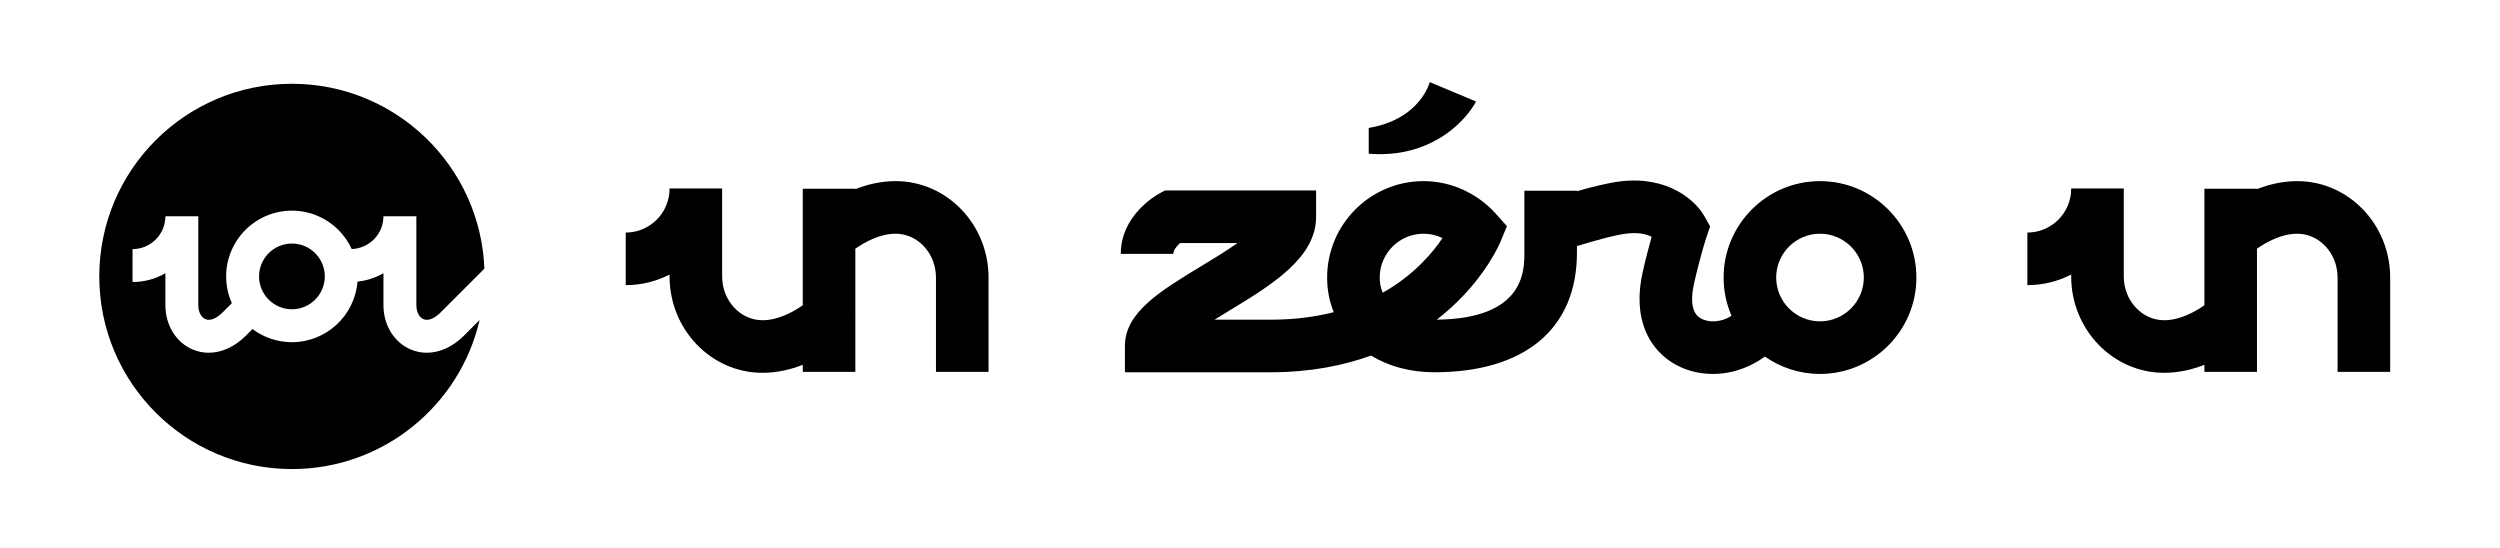
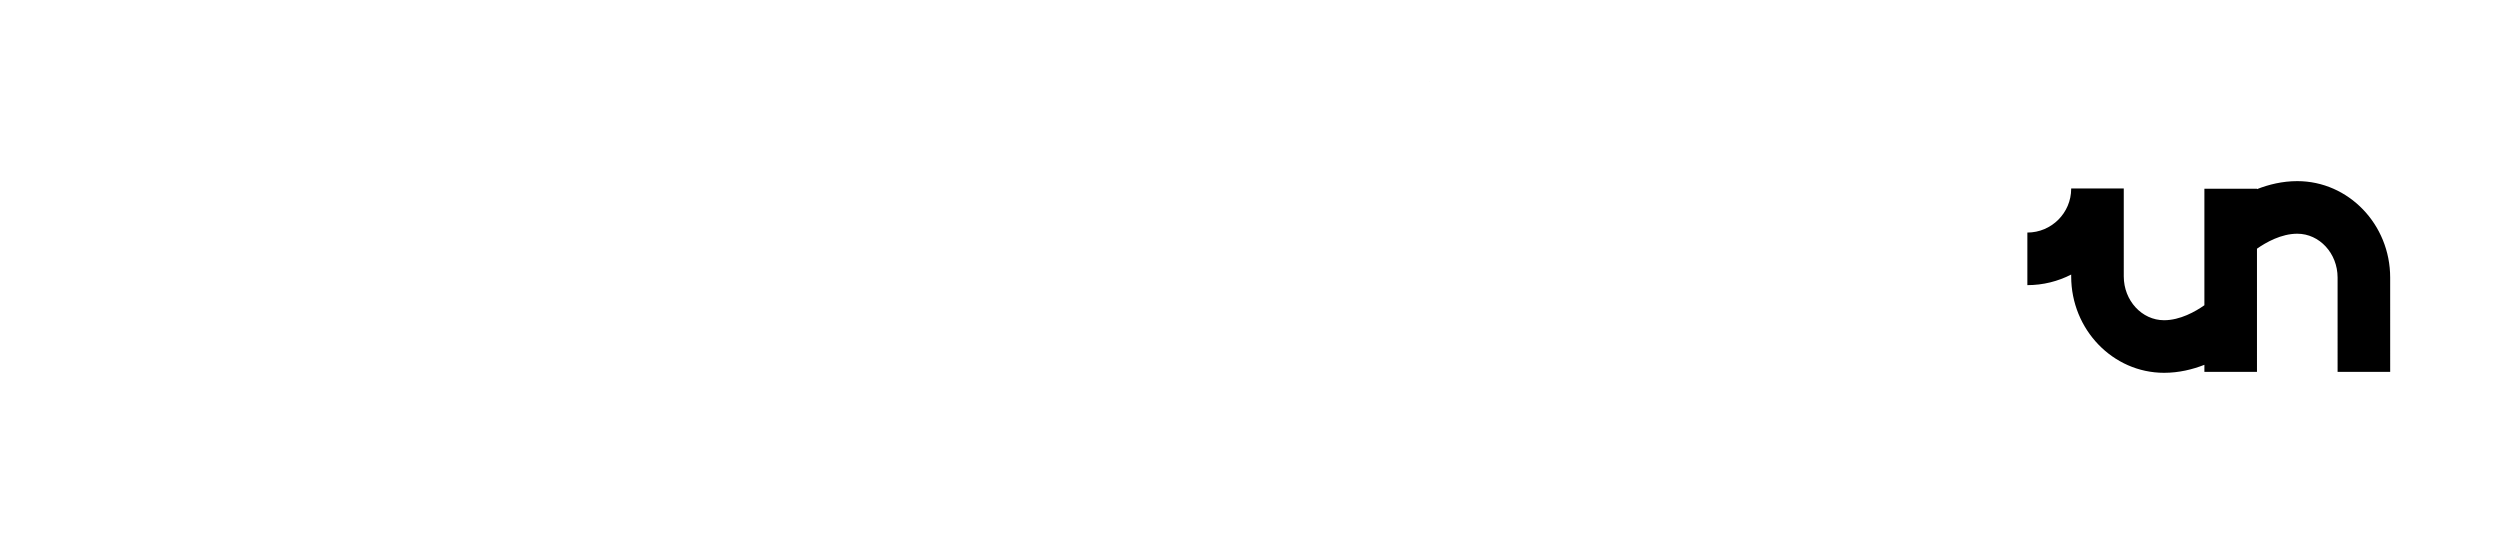
<svg xmlns="http://www.w3.org/2000/svg" version="1.1" id="Calque_1" x="0px" y="0px" width="1242px" height="272px" viewBox="0 0 1242 272" style="enable-background:new 0 0 1242 272;" xml:space="preserve">
  <g>
    <g>
-       <path d="M128.703,137.322c0,9.002,7.325,16.326,16.328,16.326s16.328-7.324,16.328-16.326c0-9.003-7.325-16.328-16.328-16.328    S128.703,128.319,128.703,137.322z" />
-       <path d="M212.019,175.242c-2.668,0-5.309-0.514-7.84-1.563c-8.311-3.443-13.681-12.1-13.681-22.055v-15.896    c-3.869,2.24-8.242,3.693-12.899,4.182c-1.325,16.813-15.42,30.09-32.567,30.09c-7.34,0-14.121-2.434-19.583-6.533l-3.271,3.27    c-5.571,5.572-12.106,8.506-18.483,8.506c-2.669,0-5.309-0.514-7.84-1.563c-8.312-3.443-13.683-12.1-13.683-22.055v-15.896    c-4.807,2.783-10.383,4.379-16.326,4.379v-16.352c9.002,0,16.326-7.325,16.326-16.328h16.352v44.198    c0,3.318,1.408,6.045,3.588,6.947c2.29,0.949,5.394-0.287,8.504-3.398l4.569-4.568c-1.814-4.063-2.833-8.555-2.833-13.283    c0-18.02,14.66-32.679,32.68-32.679c13.169,0,24.536,7.834,29.706,19.084c8.738-0.302,15.761-7.487,15.761-16.3h16.352v44.198    c0,3.318,1.408,6.045,3.587,6.947c2.295,0.949,5.395-0.287,8.505-3.398l21.711-21.709c-2.025-51.068-44.058-91.848-95.621-91.848    c-52.855,0-95.705,42.849-95.705,95.706c0,52.855,42.85,95.703,95.705,95.703c45.413,0,83.439-31.631,93.248-74.063l-7.775,7.773    C224.932,172.309,218.396,175.242,212.019,175.242z" />
-     </g>
+       </g>
    <g>
-       <path d="M904.178,89.985c-26.407,0-47.892,21.484-47.892,47.892c0,6.75,1.411,13.176,3.942,19.006    c-2.382,1.49-5.512,2.762-9.296,2.762c-2.673,0-6.229-0.875-8.189-3.332c-2.337-2.926-2.736-8.445-1.125-15.543    c3.232-14.233,6.076-22.719,6.101-22.792l1.87-5.513l-2.849-5.077c-4.331-7.717-17.938-20.048-41.472-17.314    c-6.231,0.724-14.488,2.799-21.836,4.915v-0.222H757.31v30.749c0,9.022-0.001,32.85-43.524,33.293    c2.491-1.924,4.766-3.842,6.833-5.715c17.387-15.752,24.173-31.423,24.89-33.158l3.132-7.584l-5.472-6.113    c-9.245-10.329-22.351-16.254-35.955-16.254c-26.408,0-47.892,21.484-47.892,47.892c0,6.166,1.145,11.951,3.272,17.211    c-9.117,2.328-19.509,3.727-31.318,3.727h-27.907c2.424-1.506,4.764-2.922,6.788-4.148c21.476-13.012,43.683-26.464,43.683-46.975    V94.629h-75.112l-2.943,1.622c-1.943,1.071-18.983,11.008-18.983,29.885h26.123c0-1.878,1.683-3.919,3.331-5.384h28.536    c-5.468,3.875-11.896,7.77-18.17,11.57c-20.264,12.275-37.764,22.877-37.764,39.555v13.063h72.419    c19.648,0,36.166-3.334,49.871-8.301c8.629,5.291,19.369,8.301,31.396,8.301c45.052,0,70.89-21.66,70.89-59.424v-3.237    c8.043-2.521,18.615-5.531,24.85-6.256c5.865-0.682,9.771,0.354,12.254,1.618c-1.208,4.272-2.757,10.138-4.394,17.346    c-4.365,19.229,0.954,31.074,6.186,37.627c6.675,8.361,17.102,13.156,28.604,13.156c10.623,0,19.436-3.953,25.888-8.617    c7.762,5.424,17.191,8.617,27.357,8.617c26.407,0,47.892-21.484,47.892-47.893C952.069,111.469,930.585,89.985,904.178,89.985z     M686.935,145.426c-0.974-2.291-1.49-4.822-1.49-7.549c0-12.002,9.766-21.767,21.769-21.767c3.31,0,6.502,0.746,9.42,2.165    C711.629,125.743,702.315,136.762,686.935,145.426z M904.178,159.645c-12.003,0-21.769-9.764-21.769-21.768    c0-12.002,9.766-21.767,21.769-21.767s21.769,9.765,21.769,21.767C925.946,149.881,916.181,159.645,904.178,159.645z" />
-       <path d="M444.961,89.985c-7.358,0-14.14,1.665-20.026,3.979v-0.197h-26.123v57.88c-4.439,3.123-12.029,7.443-20.026,7.443    c-11.043,0-20.027-9.766-20.027-21.77l-0.001-43.69l-26.124,0.001v0.172c-0.021,11.986-9.777,21.73-21.768,21.73v26.125    c7.837,0,15.233-1.904,21.77-5.256v0.92c0,26.406,20.703,47.891,46.15,47.891c7.355,0,14.142-1.66,20.027-3.973v3.506h26.124    l-0.001-61.193c4.439-3.123,12.029-7.443,20.025-7.443c11.042,0,20.026,9.765,20.026,21.767l0.001,46.869h26.124l-0.002-46.869    C491.11,111.469,470.408,89.985,444.961,89.985z" />
      <path d="M1187.438,137.877c0-26.408-20.702-47.892-46.149-47.892c-7.357,0-14.141,1.665-20.026,3.979v-0.197h-26.123v57.88    c-4.439,3.123-12.029,7.443-20.026,7.443c-11.043,0-20.027-9.766-20.027-21.77l-0.001-43.69l-26.124,0.001v0.172    c-0.021,11.986-9.777,21.73-21.768,21.73v26.125c7.837,0,15.232-1.904,21.77-5.256v0.92c0,26.406,20.703,47.891,46.15,47.891    c7.355,0,14.142-1.66,20.027-3.973v3.506h26.124l-0.001-28.041h0.001l-0.001-33.152c4.438-3.123,12.029-7.443,20.025-7.443    c11.042,0,20.026,9.765,20.026,21.767l0.001,46.869h26.124L1187.438,137.877z" />
-       <path d="M710.196,40.754l0.07,0.03c0.006-0.037,0.014-0.077,0.014-0.103C710.272,40.664,710.292,40.57,710.196,40.754z" />
-       <path d="M708.311,72.151c4.846-2.041,9.493-4.84,13.677-8.336c2.095-1.749,4.071-3.67,5.922-5.778    c0.924-1.058,1.816-2.16,2.68-3.344c0.432-0.593,0.856-1.204,1.279-1.859c0.212-0.326,0.424-0.667,0.641-1.032l0.334-0.581    c0.123-0.228,0.214-0.38,0.416-0.815l-22.992-9.62c-0.002,0.019-0.002,0.03-0.006,0.05c-0.024,0.121-0.06,0.264-0.104,0.415    c-0.087,0.302-0.2,0.634-0.327,0.97c-0.254,0.678-0.565,1.382-0.912,2.083c-0.697,1.405-1.535,2.804-2.492,4.142    c-1.915,2.68-4.295,5.133-7.074,7.237c-5.242,3.999-11.992,6.648-19.367,7.875v12.811C689.113,77.12,698.96,76.104,708.311,72.151    z" />
+       <path d="M710.196,40.754c0.006-0.037,0.014-0.077,0.014-0.103C710.272,40.664,710.292,40.57,710.196,40.754z" />
    </g>
  </g>
</svg>